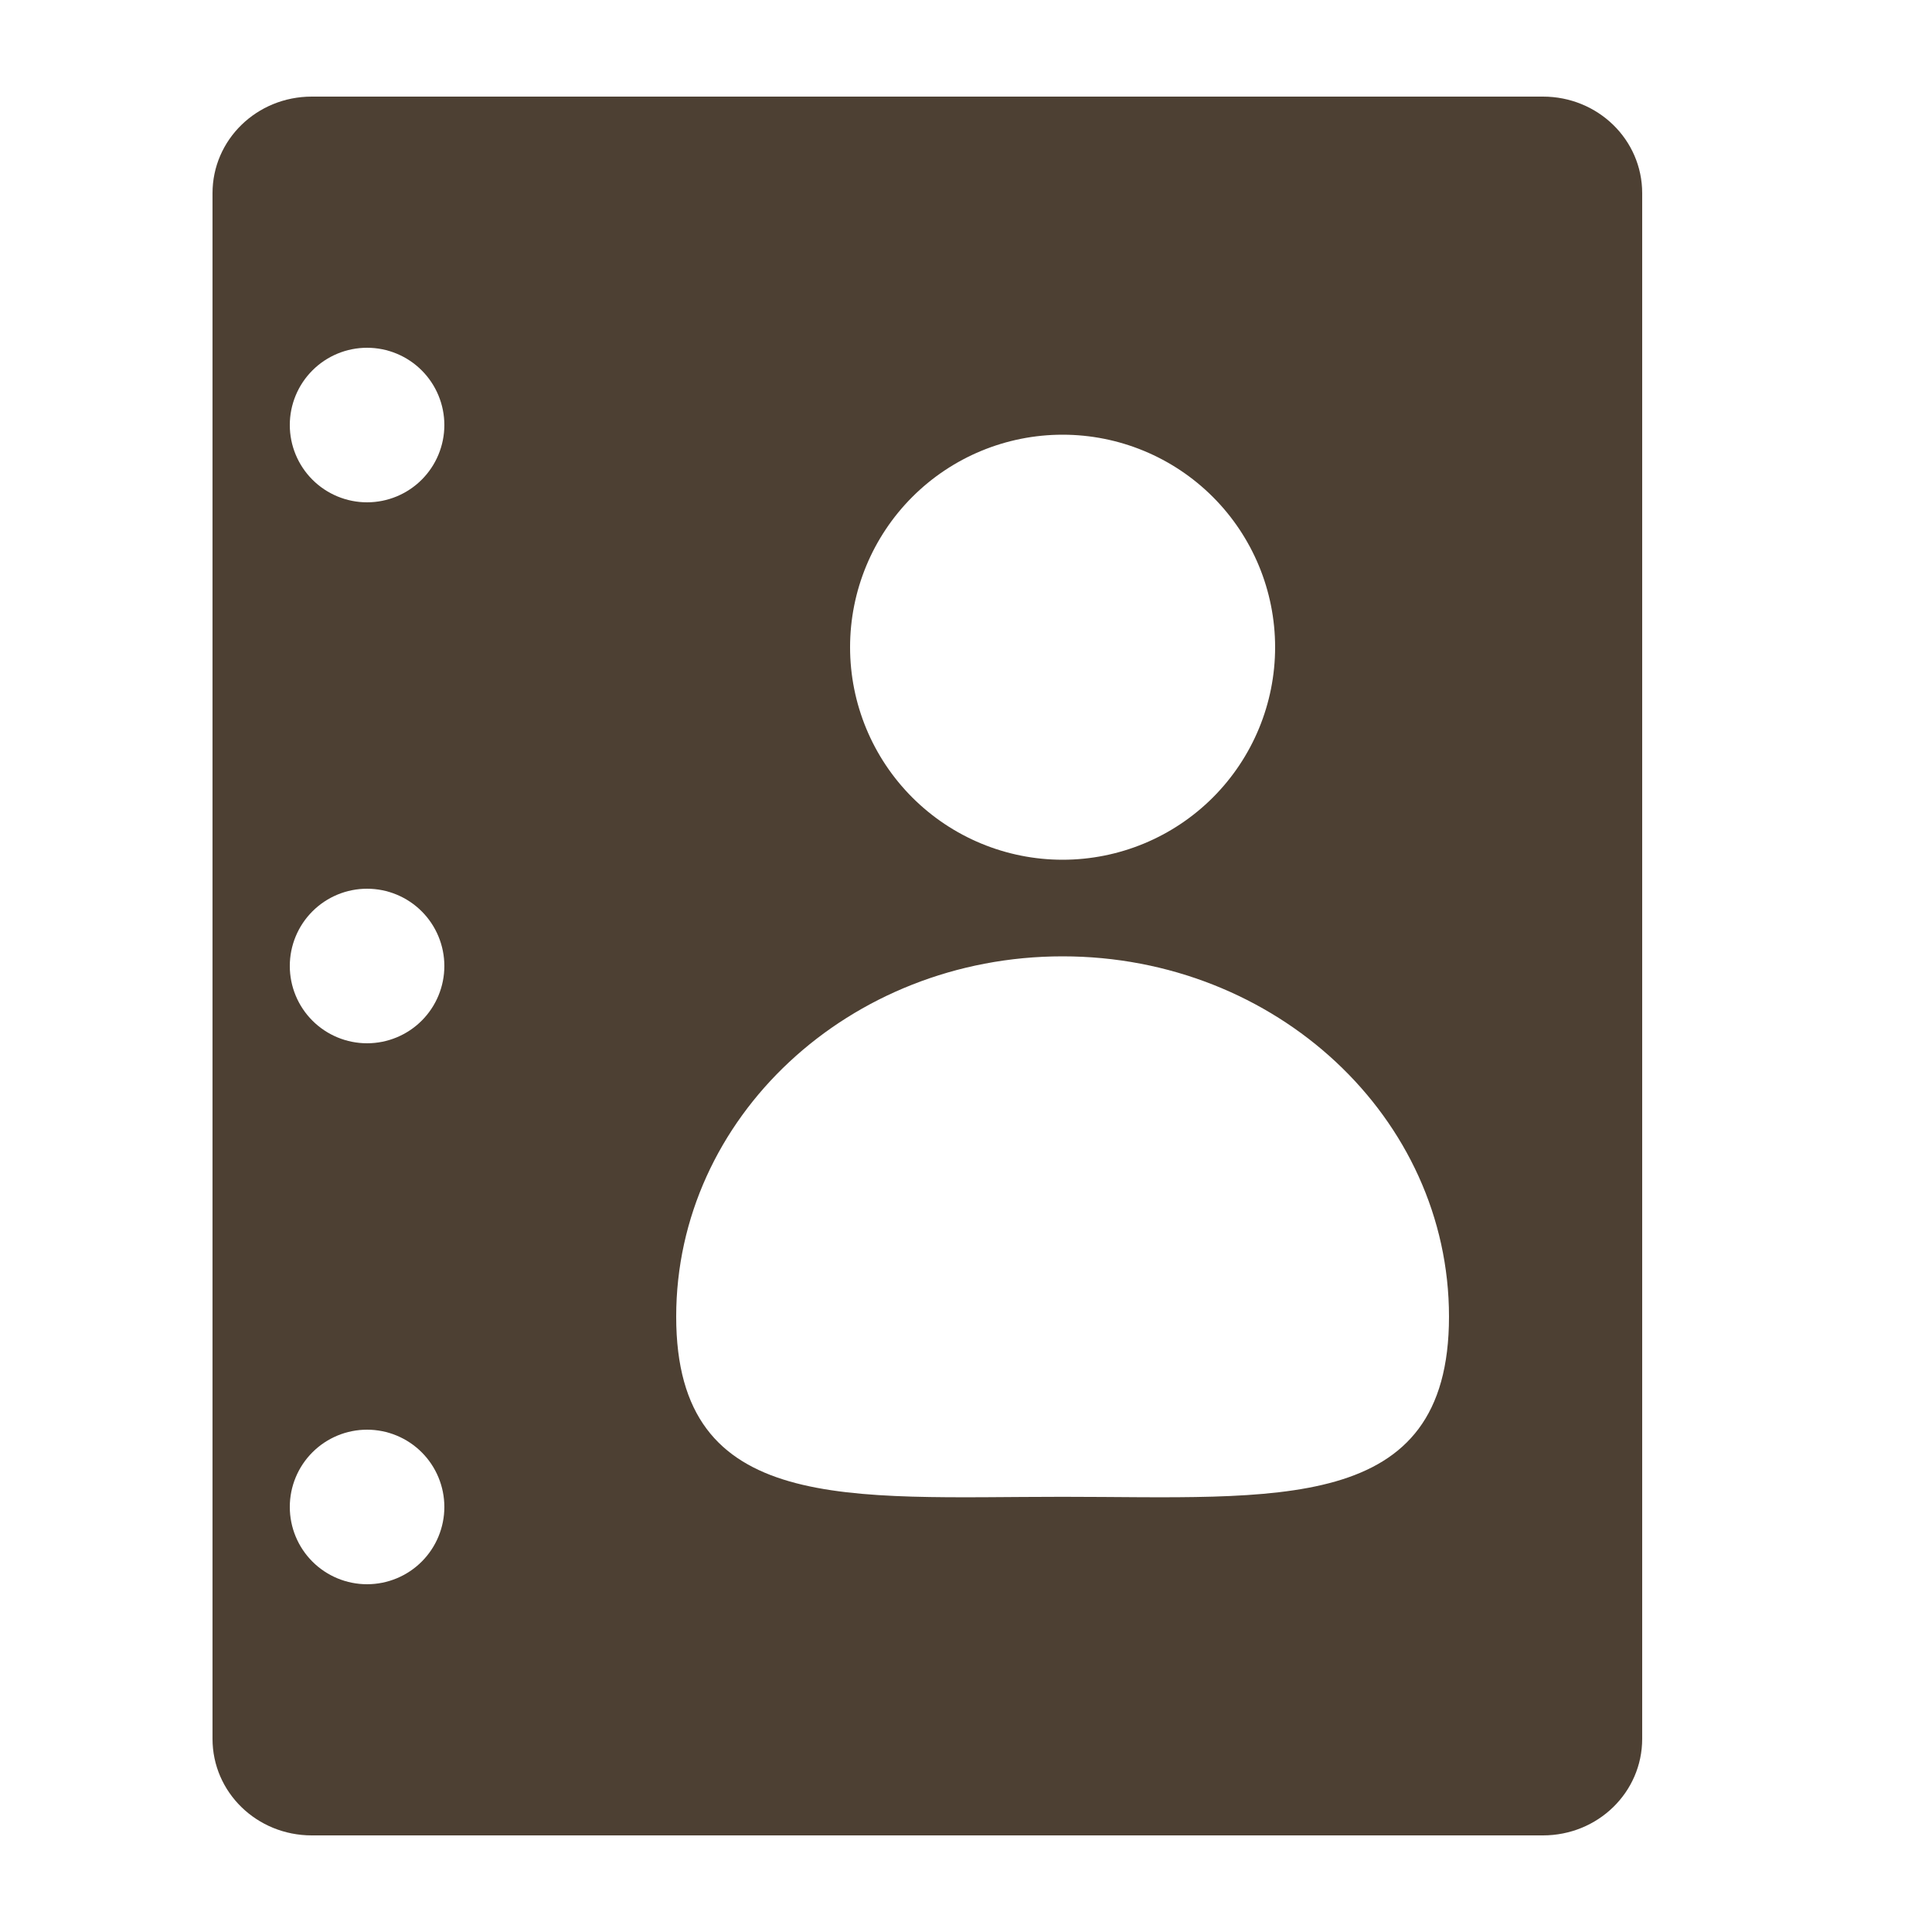
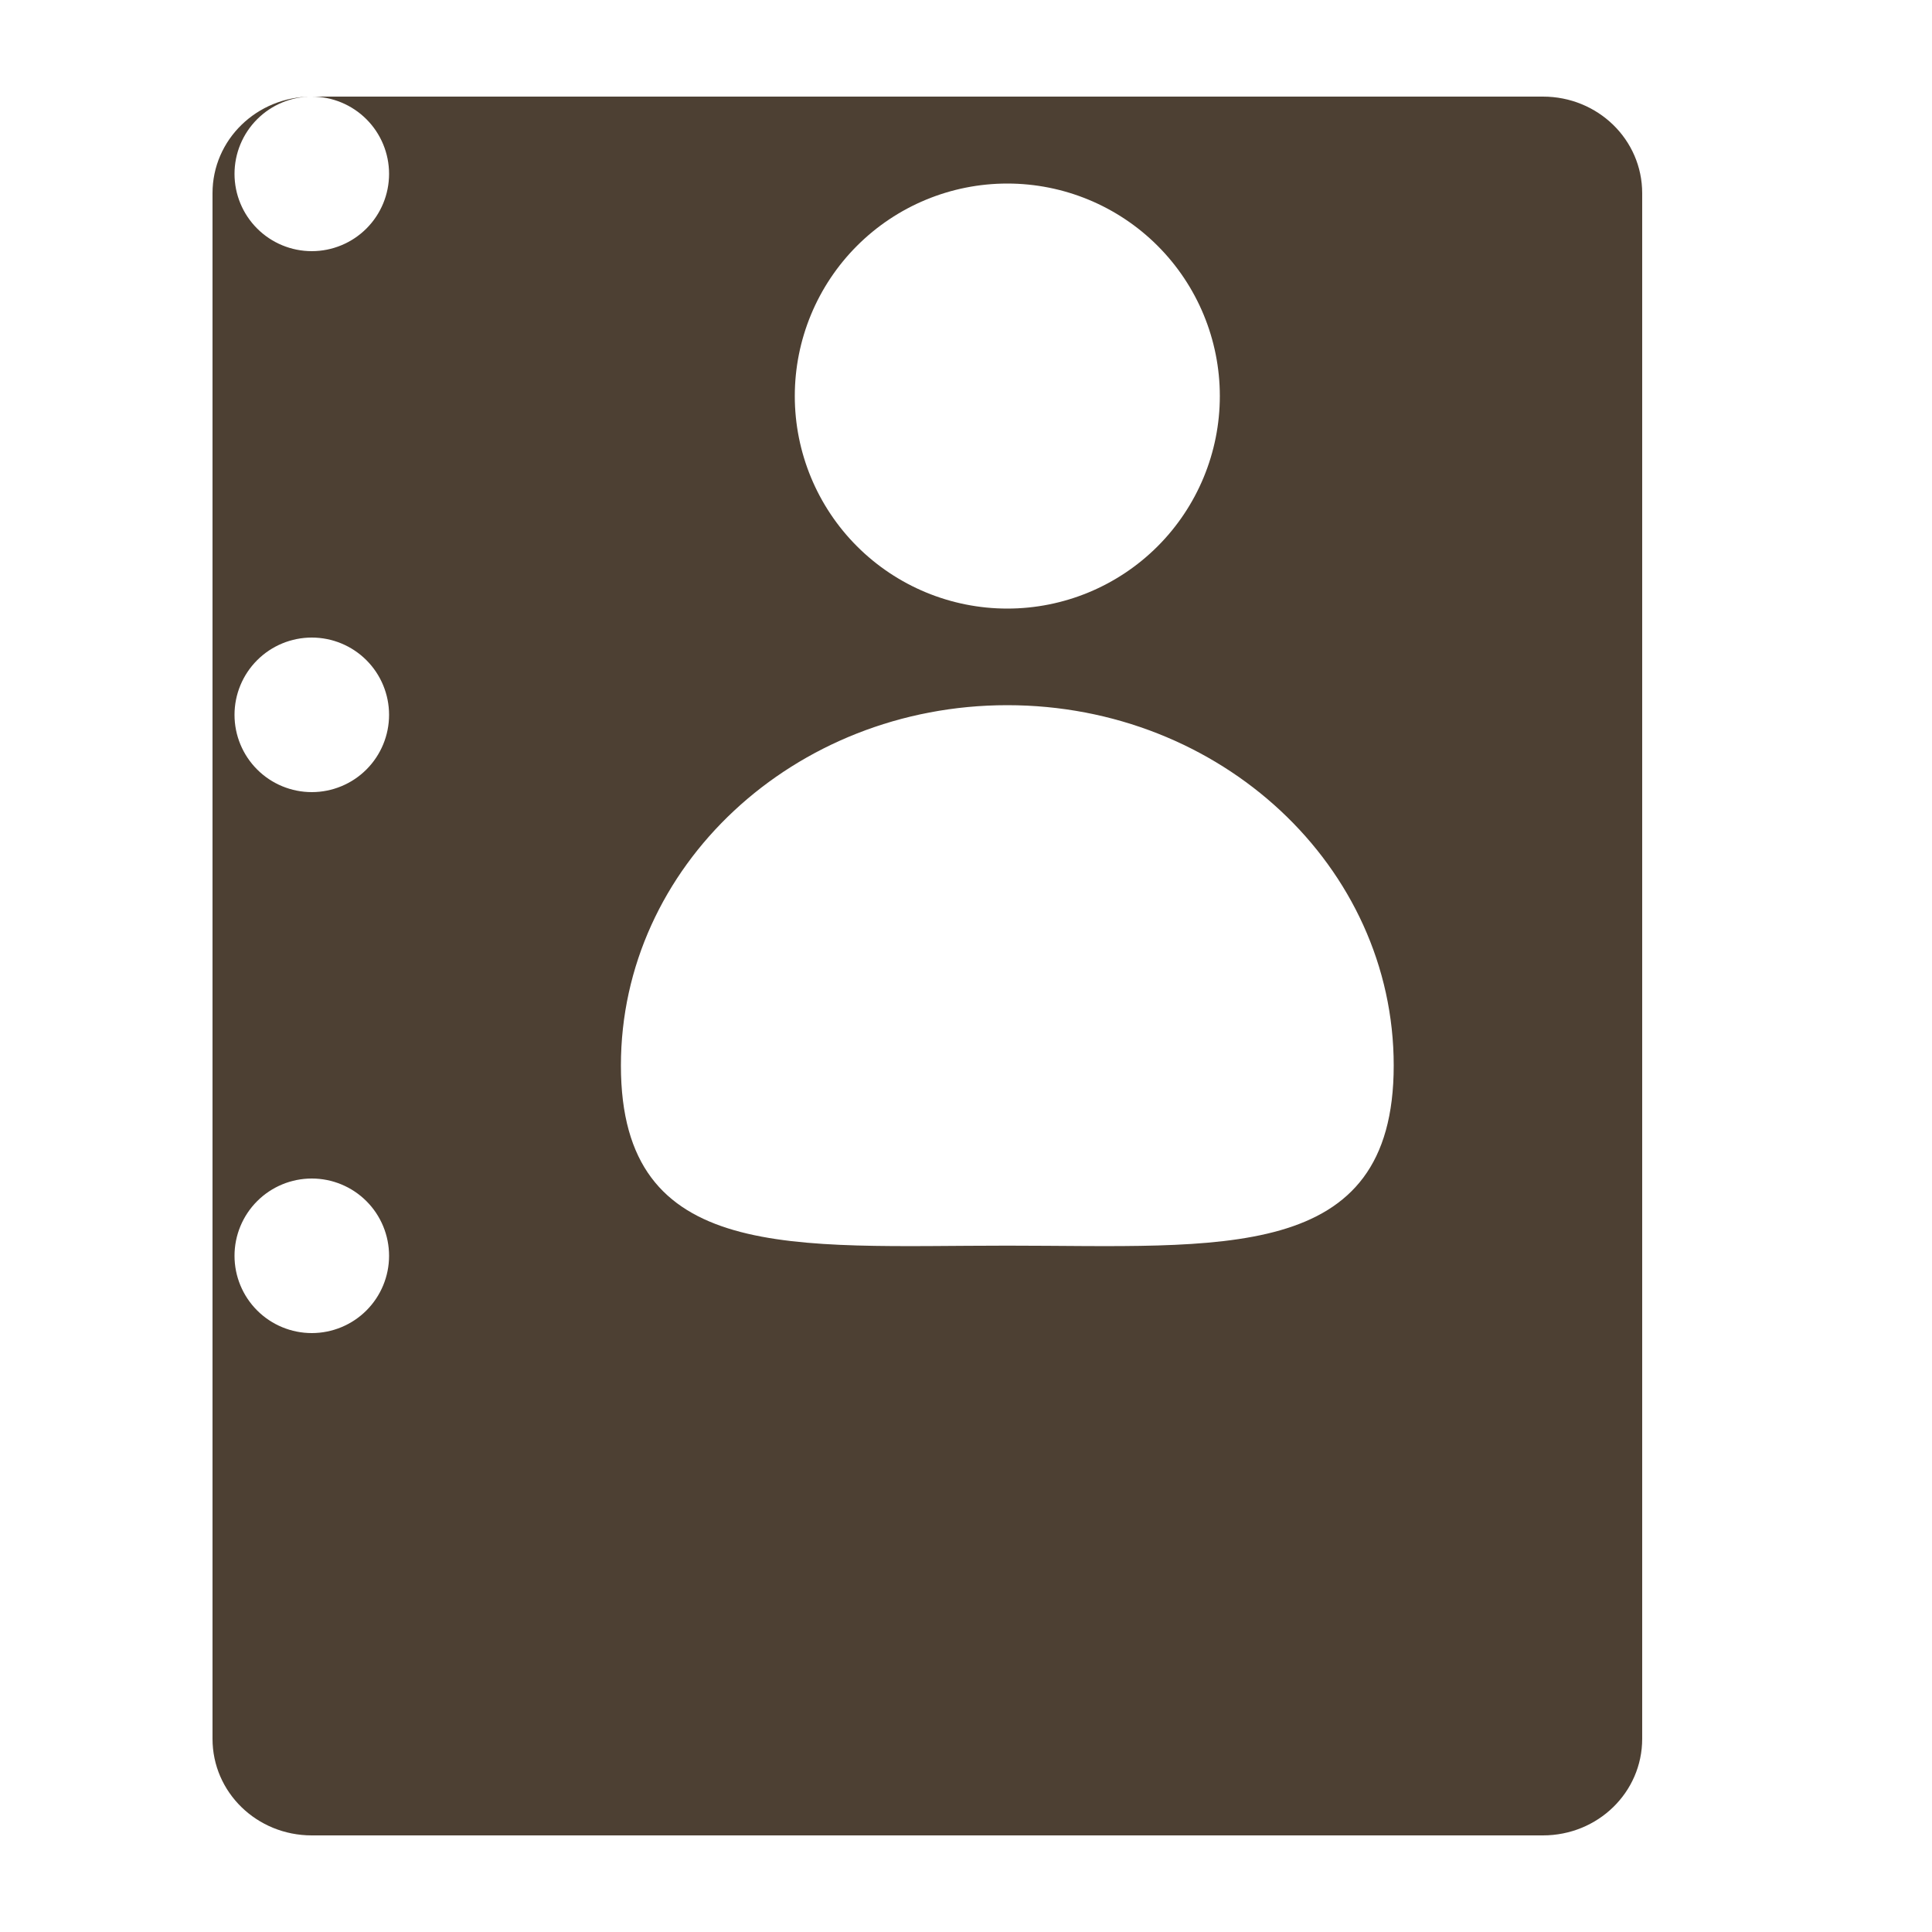
<svg xmlns="http://www.w3.org/2000/svg" width="1200pt" height="1200pt" version="1.1" viewBox="0 0 1200 1200">
-   <path d="m193.66 60c-34.164 0-61.664 26.762-61.664 60v960c0 33.238 27.5 60 61.664 60h764.67c34.164 0 61.664-26.762 61.664-60v-960c0-33.238-27.5-60-61.664-60zm34.336 156c12.73 0 24.938 5.059 33.941 14.059 9 9.004 14.059 21.211 14.059 33.941s-5.059 24.938-14.059 33.941c-9.004 9-21.211 14.059-33.941 14.059s-24.938-5.059-33.941-14.059c-9-9.004-14.059-21.211-14.059-33.941s5.059-24.938 14.059-33.941c9.004-9 21.211-14.059 33.941-14.059zm432 54c35.008 0 68.582 13.906 93.34 38.66 24.754 24.758 38.66 58.332 38.66 93.34s-13.906 68.582-38.66 93.34c-24.758 24.754-58.332 38.66-93.34 38.66s-68.582-13.906-93.34-38.66c-24.754-24.758-38.66-58.332-38.66-93.34s13.906-68.582 38.66-93.34c24.758-24.754 58.332-38.66 93.34-38.66zm-432 282c12.73 0 24.938 5.059 33.941 14.059 9 9.004 14.059 21.211 14.059 33.941s-5.059 24.938-14.059 33.941c-9.004 9-21.211 14.059-33.941 14.059s-24.938-5.059-33.941-14.059c-9-9.004-14.059-21.211-14.059-33.941s5.059-24.938 14.059-33.941c9.004-9 21.211-14.059 33.941-14.059zm432 42c132.55 0 240 100.2 240 223.8 0 123.6-107.45 111.89-240 111.89s-240 11.711-240-111.89c0-123.6 107.45-223.8 240-223.8zm-432 294c12.73 0 24.938 5.059 33.941 14.059 9 9.004 14.059 21.211 14.059 33.941s-5.059 24.938-14.059 33.941c-9.004 9-21.211 14.059-33.941 14.059s-24.938-5.059-33.941-14.059c-9-9.004-14.059-21.211-14.059-33.941s5.059-24.938 14.059-33.941c9.004-9 21.211-14.059 33.941-14.059z" fill="#4d4033" />
+   <path d="m193.66 60c-34.164 0-61.664 26.762-61.664 60v960c0 33.238 27.5 60 61.664 60h764.67c34.164 0 61.664-26.762 61.664-60v-960c0-33.238-27.5-60-61.664-60zc12.73 0 24.938 5.059 33.941 14.059 9 9.004 14.059 21.211 14.059 33.941s-5.059 24.938-14.059 33.941c-9.004 9-21.211 14.059-33.941 14.059s-24.938-5.059-33.941-14.059c-9-9.004-14.059-21.211-14.059-33.941s5.059-24.938 14.059-33.941c9.004-9 21.211-14.059 33.941-14.059zm432 54c35.008 0 68.582 13.906 93.34 38.66 24.754 24.758 38.66 58.332 38.66 93.34s-13.906 68.582-38.66 93.34c-24.758 24.754-58.332 38.66-93.34 38.66s-68.582-13.906-93.34-38.66c-24.754-24.758-38.66-58.332-38.66-93.34s13.906-68.582 38.66-93.34c24.758-24.754 58.332-38.66 93.34-38.66zm-432 282c12.73 0 24.938 5.059 33.941 14.059 9 9.004 14.059 21.211 14.059 33.941s-5.059 24.938-14.059 33.941c-9.004 9-21.211 14.059-33.941 14.059s-24.938-5.059-33.941-14.059c-9-9.004-14.059-21.211-14.059-33.941s5.059-24.938 14.059-33.941c9.004-9 21.211-14.059 33.941-14.059zm432 42c132.55 0 240 100.2 240 223.8 0 123.6-107.45 111.89-240 111.89s-240 11.711-240-111.89c0-123.6 107.45-223.8 240-223.8zm-432 294c12.73 0 24.938 5.059 33.941 14.059 9 9.004 14.059 21.211 14.059 33.941s-5.059 24.938-14.059 33.941c-9.004 9-21.211 14.059-33.941 14.059s-24.938-5.059-33.941-14.059c-9-9.004-14.059-21.211-14.059-33.941s5.059-24.938 14.059-33.941c9.004-9 21.211-14.059 33.941-14.059z" fill="#4d4033" />
</svg>